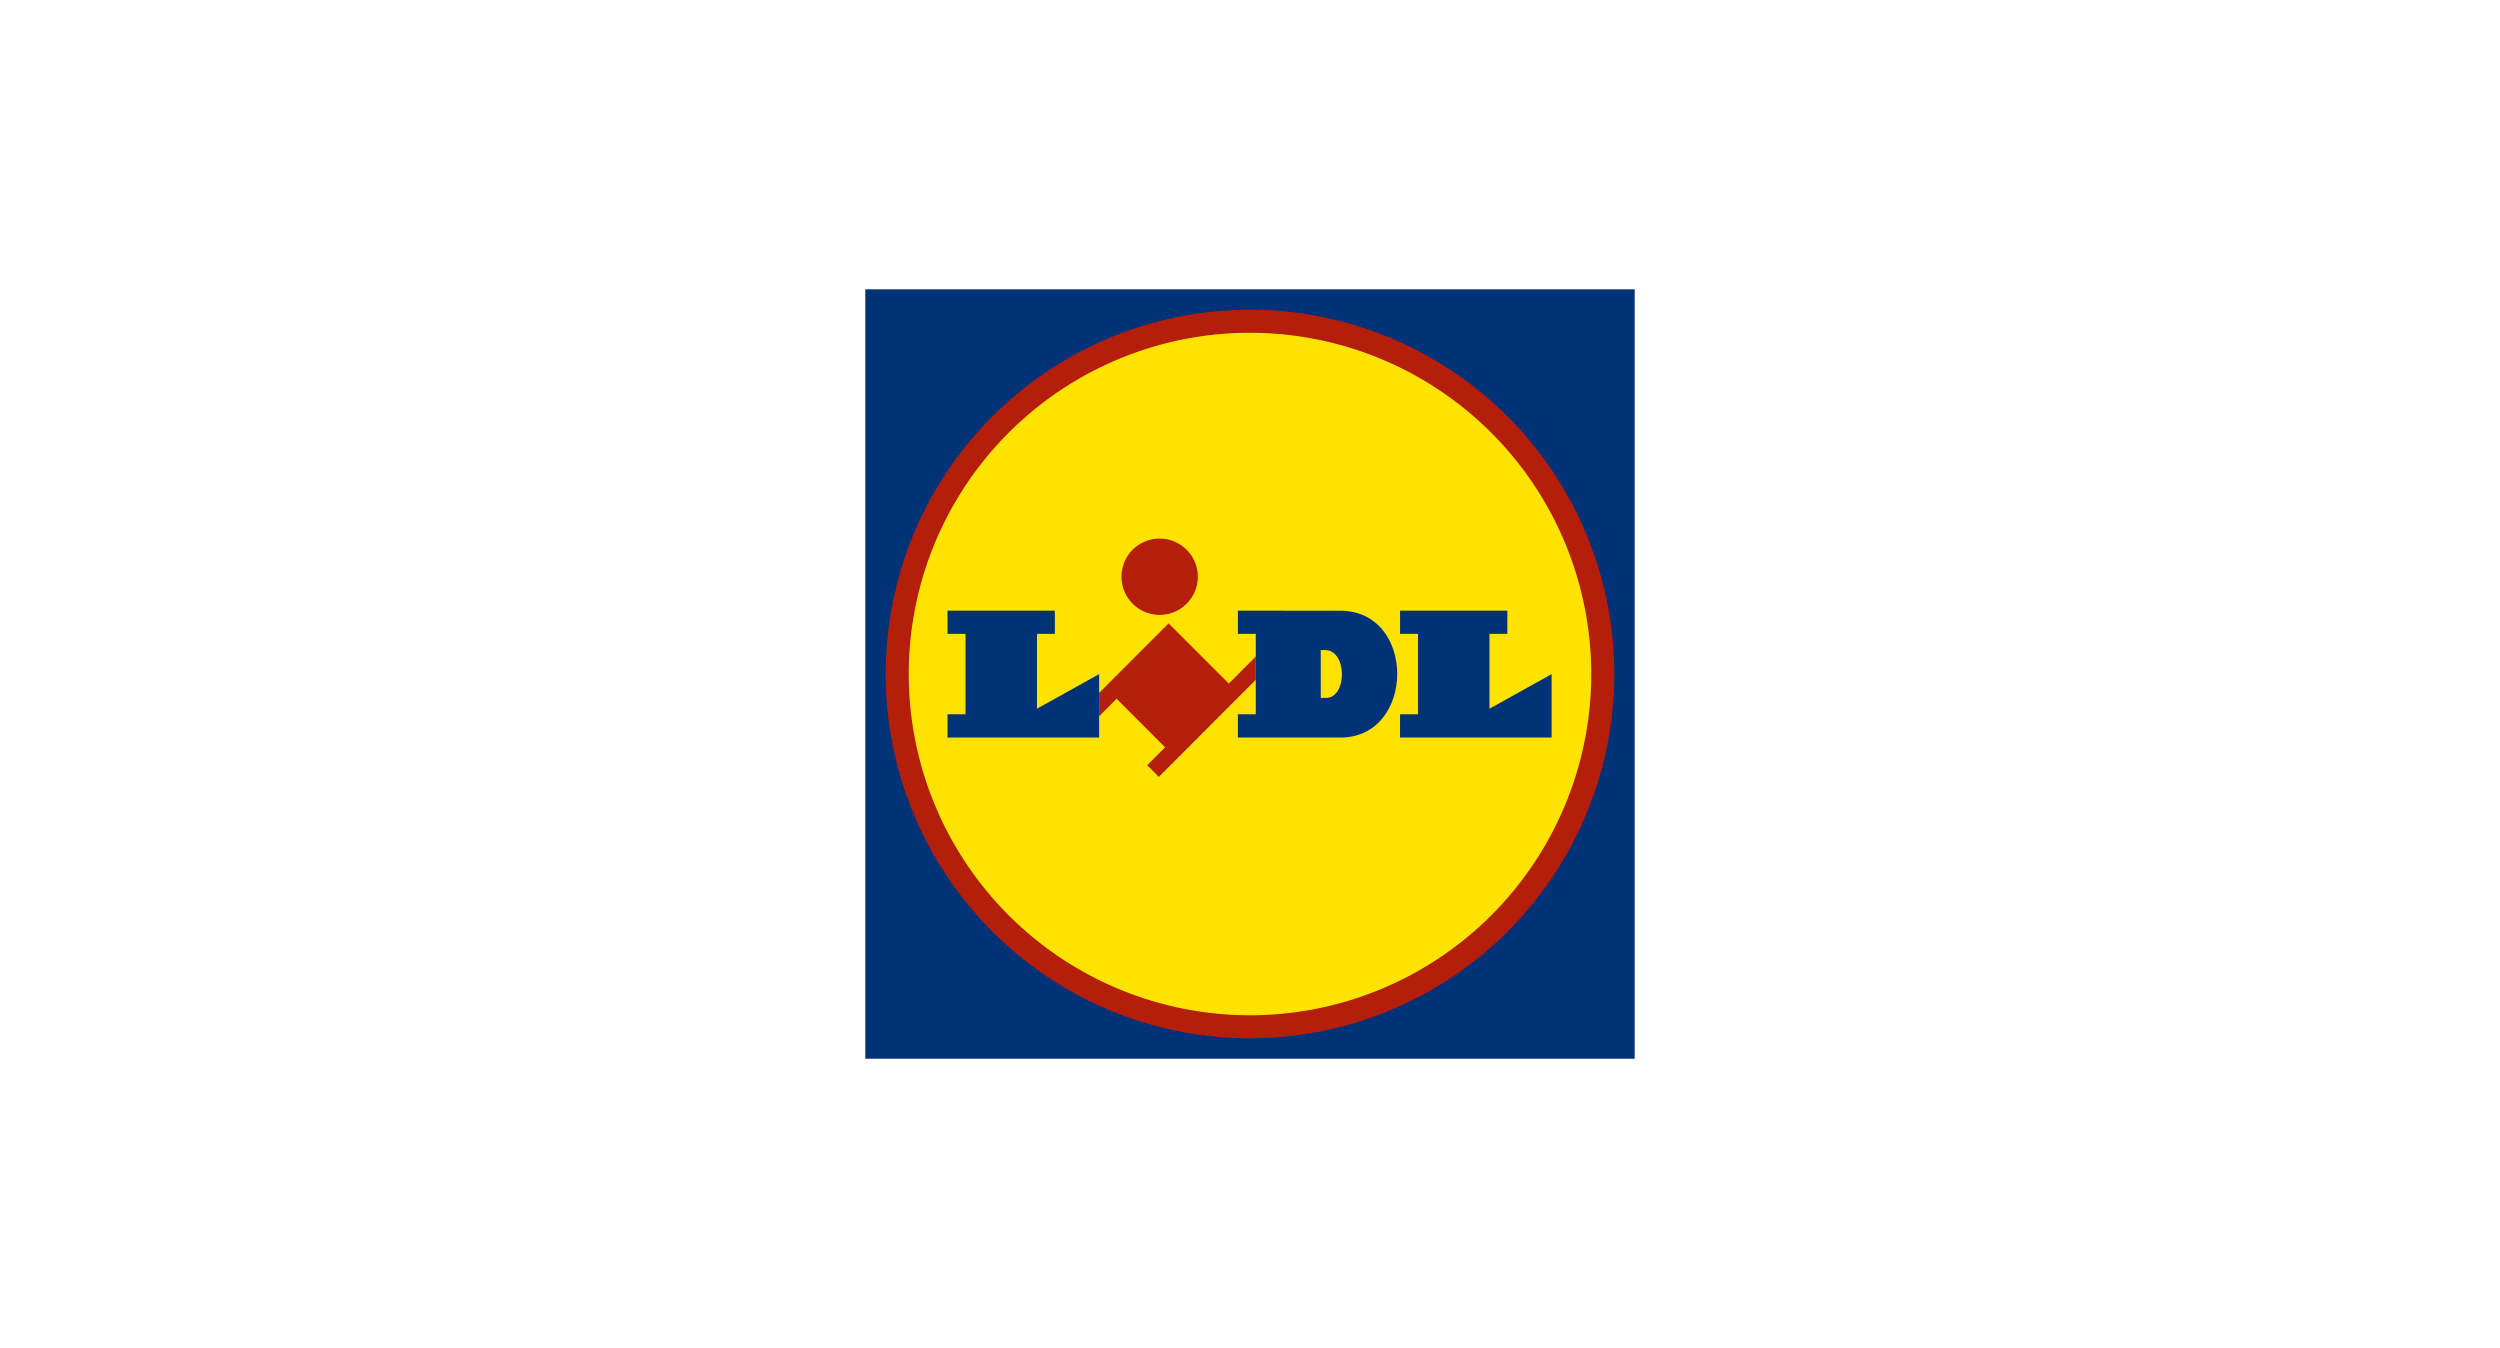
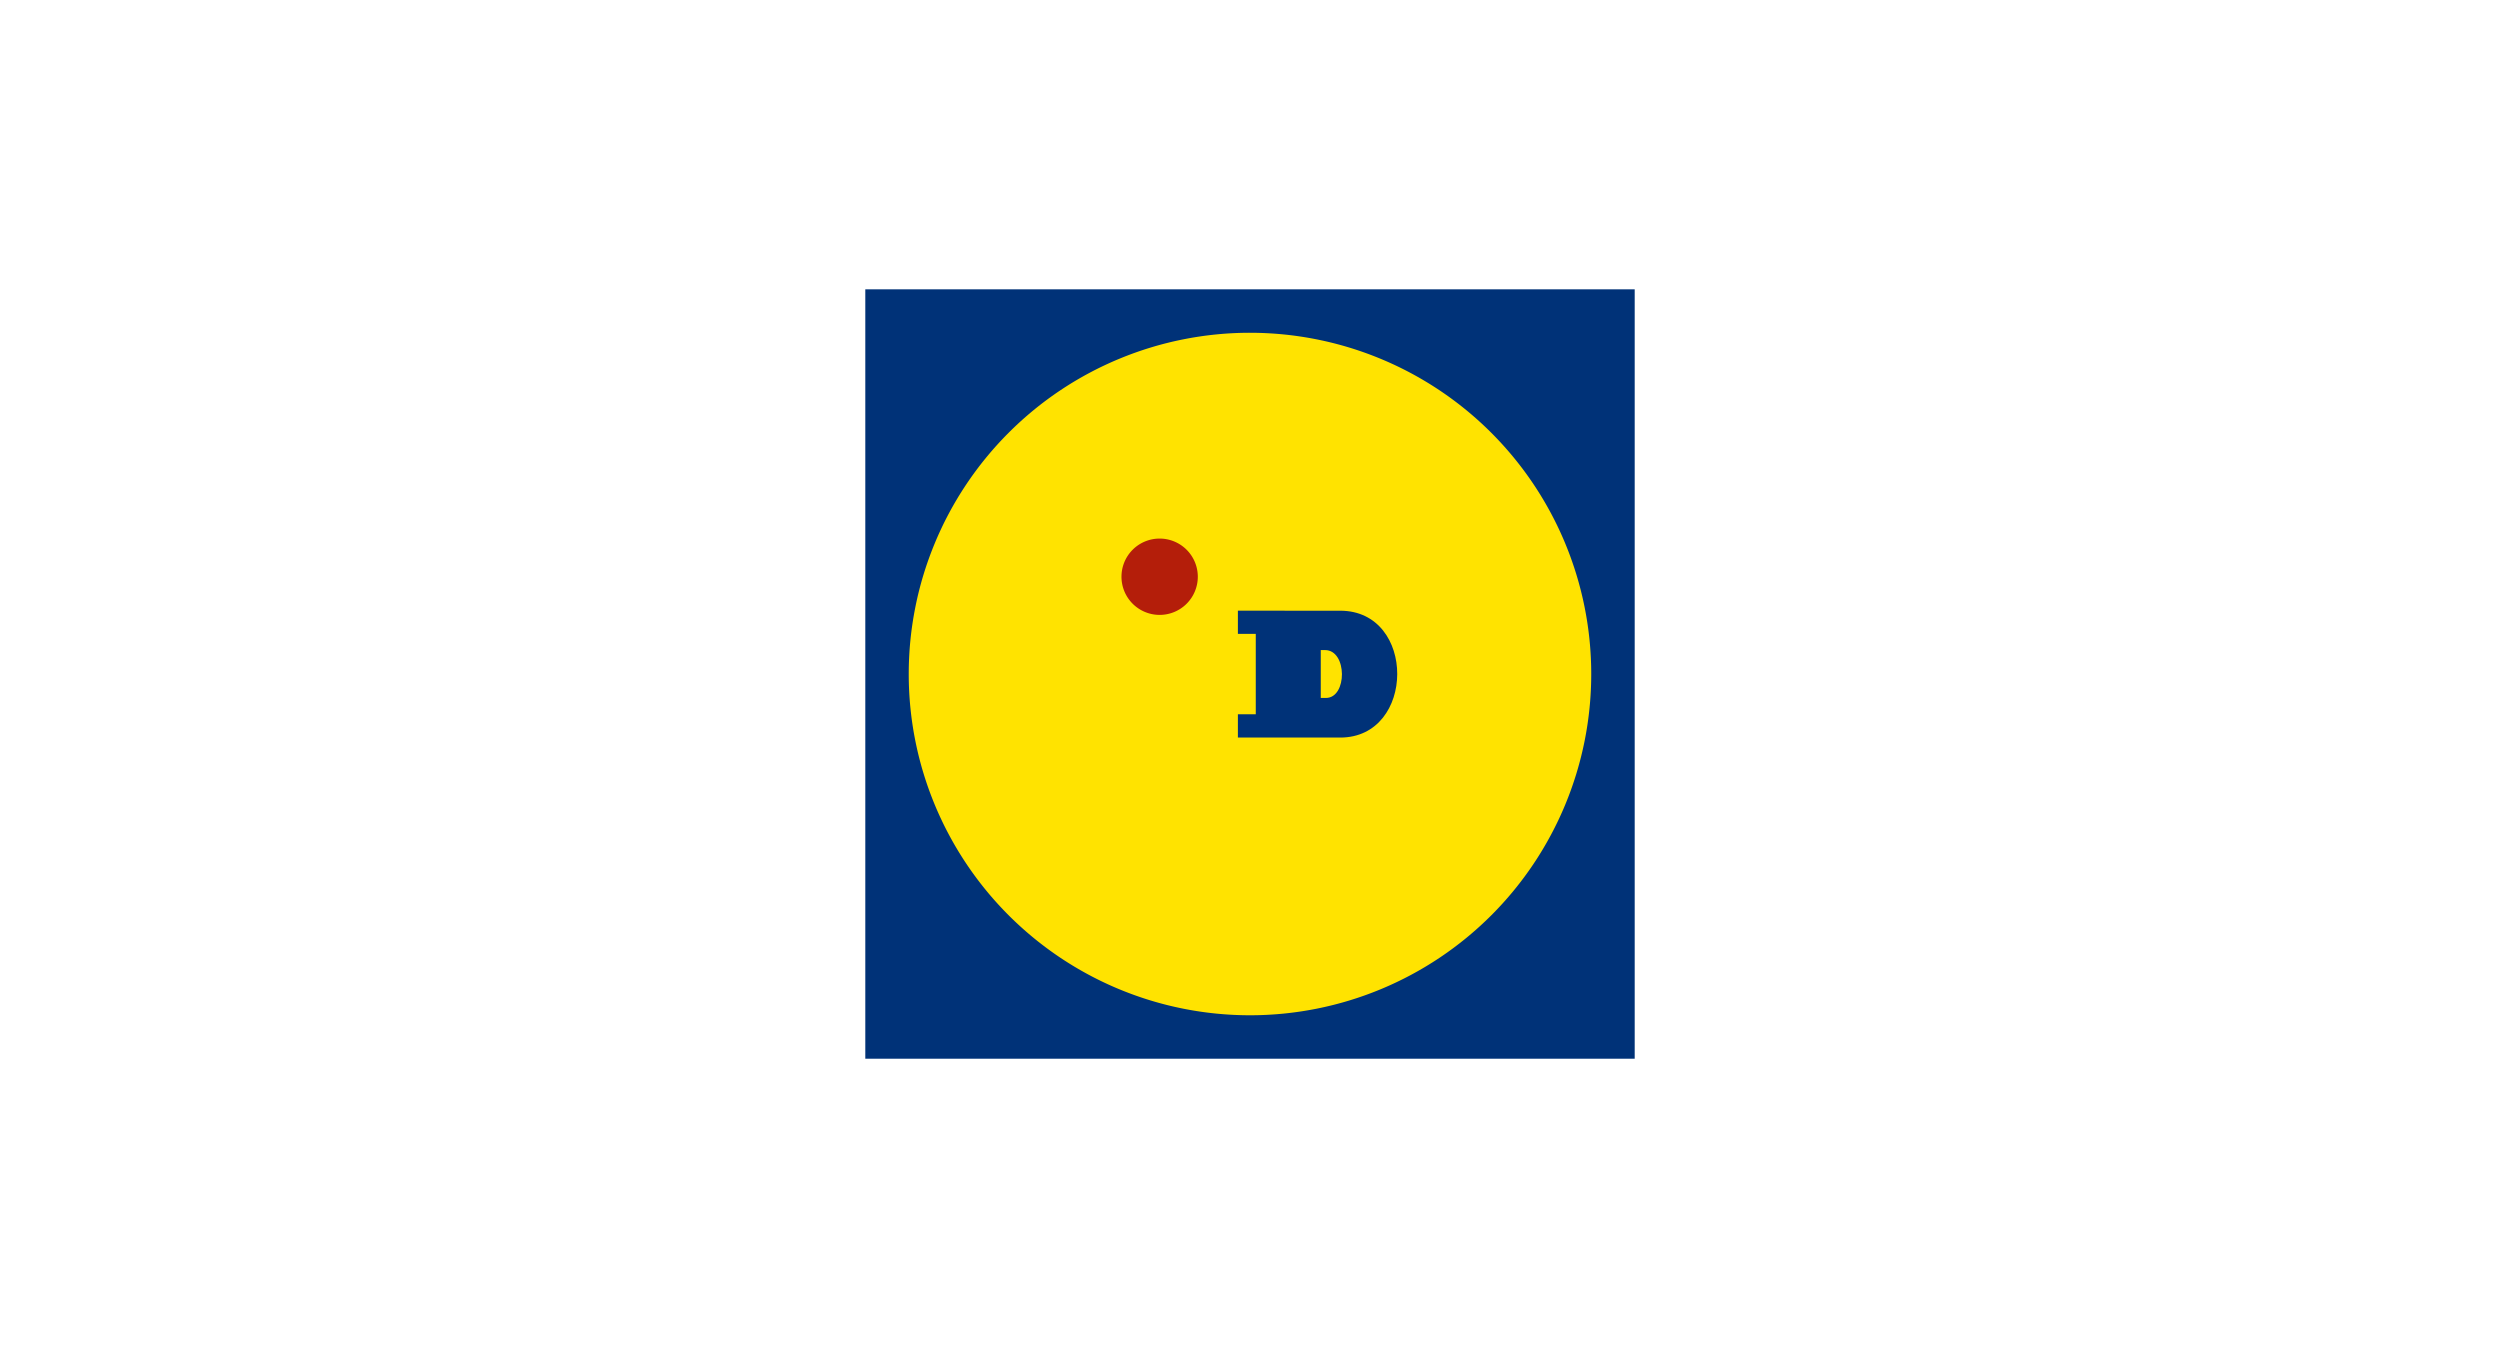
<svg xmlns="http://www.w3.org/2000/svg" width="204" height="110" viewBox="0 0 204 110">
  <defs>
    <style>
      .a {
        fill: #003278;
      }

      .a, .b, .c {
        fill-rule: evenodd;
      }

      .b {
        fill: #b41e0a;
      }

      .c {
        fill: #ffe300;
      }
    </style>
  </defs>
  <g>
    <path class="a" d="M133.391,86.391V23.609H70.609V86.391Z" />
-     <path class="b" d="M102,25.272a29.728,29.728,0,1,0,29.727,29.737A29.739,29.739,0,0,0,102,25.272Z" />
    <path class="c" d="M102,27.154a27.846,27.846,0,1,0,27.845,27.854A27.854,27.854,0,0,0,102,27.154Z" />
-     <path class="b" d="M102.47,55.47v-1.9l-2.2,2.209-4.913-4.912-5.67,5.676V58.45l1.428-1.433,3.956,3.964-1.46,1.459.949.956Z" />
-     <path class="a" d="M77.319,58.285h1.468V51.723H77.319v-1.89h8.757v1.89H84.617v6.108l5.072-2.823v5.175H77.319Z" />
    <path class="b" d="M94.632,43.948a3.114,3.114,0,1,1-3.119,3.109A3.11,3.11,0,0,1,94.632,43.948Z" />
    <path class="a" d="M101.012,49.832v1.891h1.459v6.562h-1.459v1.9h8.35c6.171,0,6.235-10.351,0-10.351Zm6.762,3.214h.35c1.826,0,1.827,3.915.065,3.907h-.415Z" />
-     <path class="a" d="M114.244,58.285h1.468V51.723h-1.468v-1.89H123v1.89h-1.46v6.108l5.072-2.823v5.175h-12.37Z" />
  </g>
</svg>